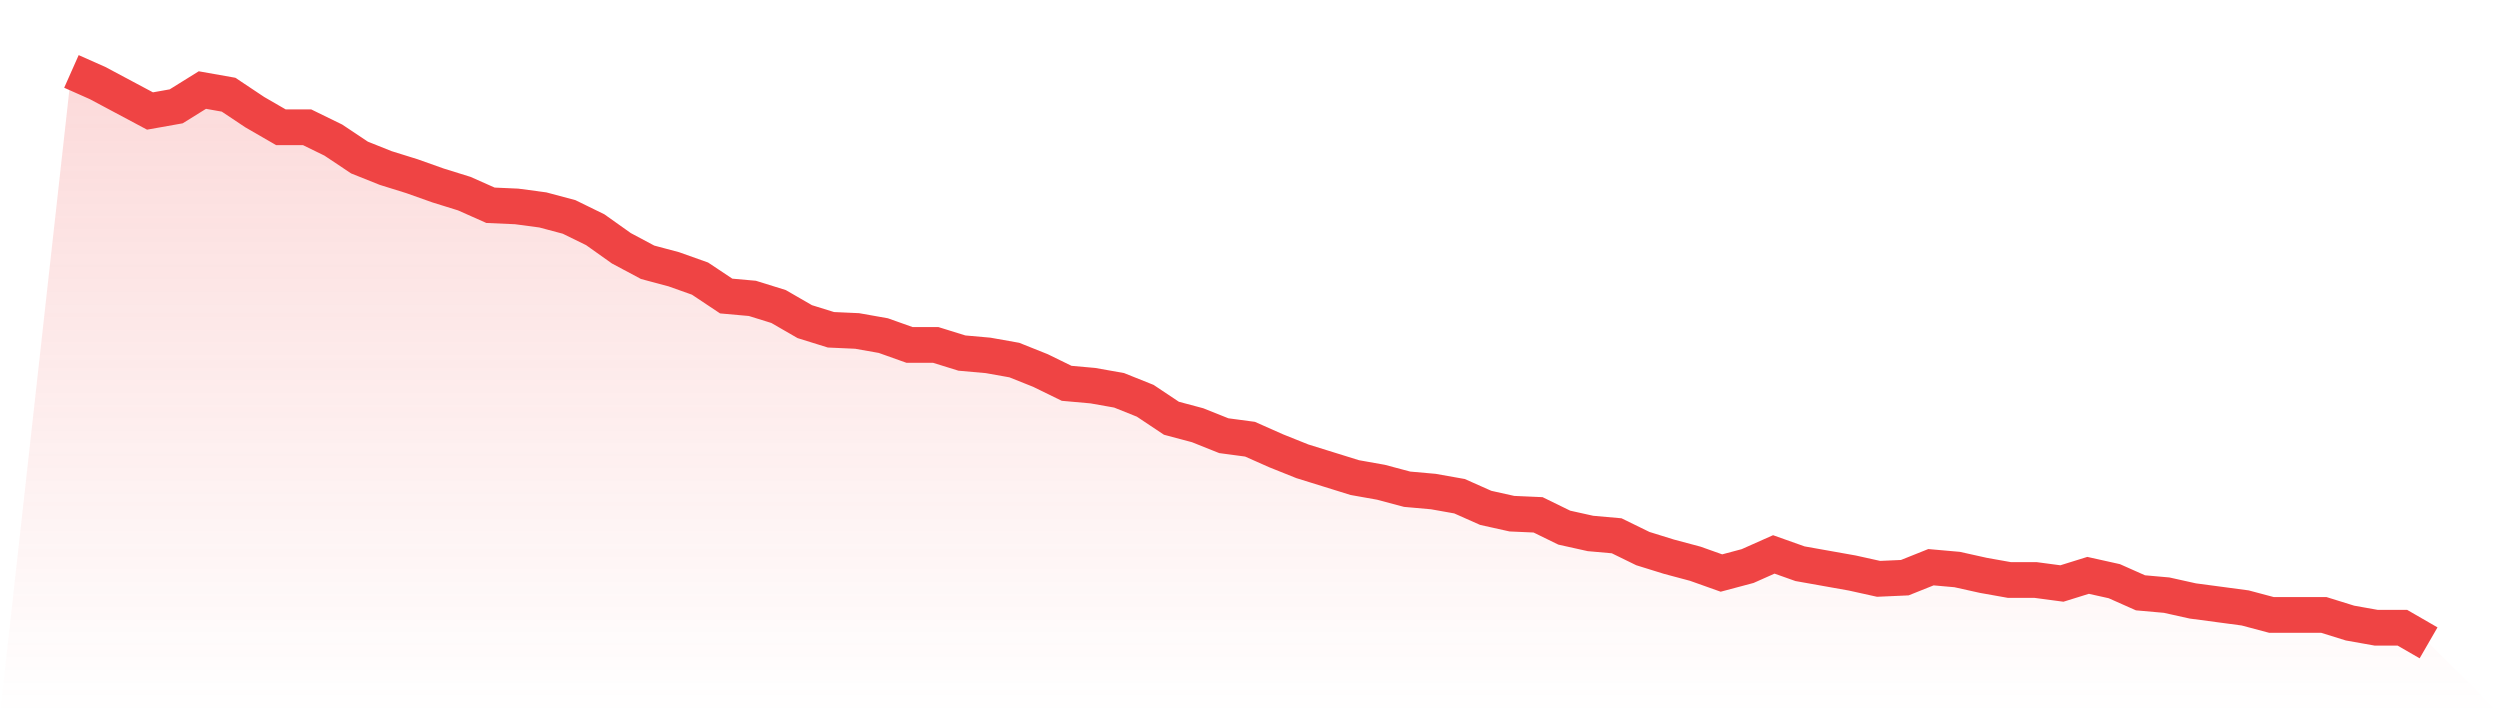
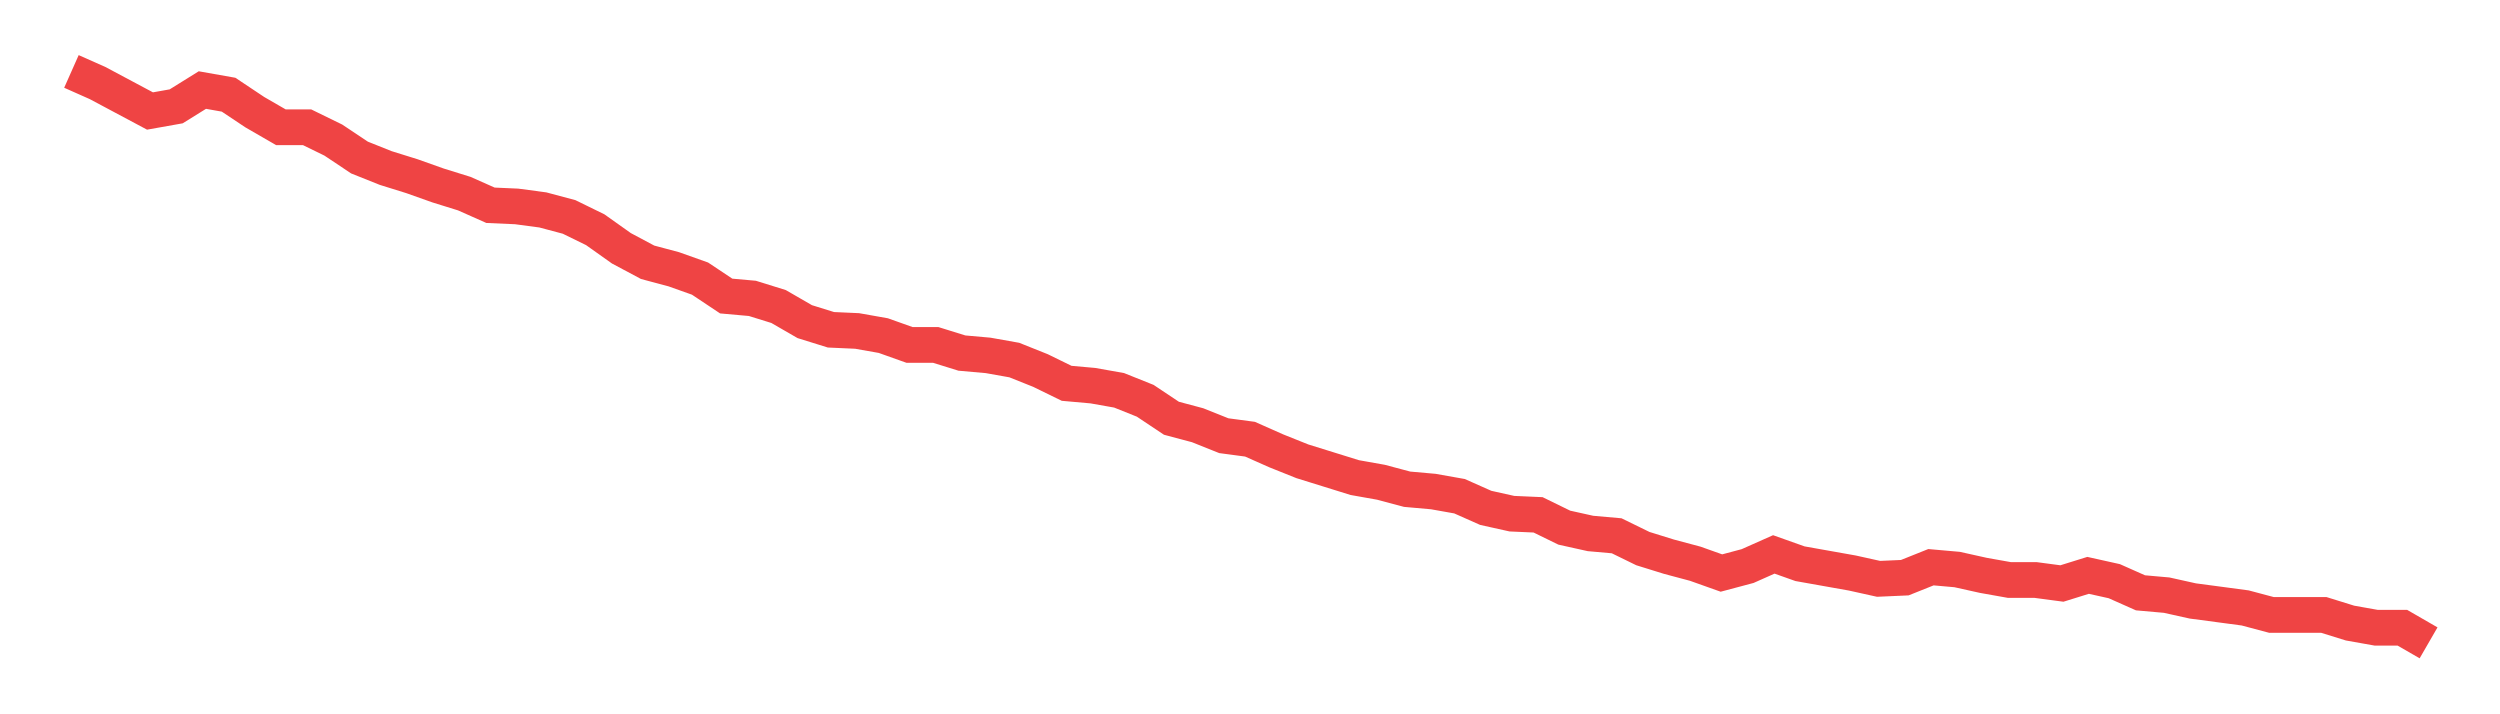
<svg xmlns="http://www.w3.org/2000/svg" viewBox="0 0 140 40">
  <defs>
    <linearGradient id="gradient" x1="0" x2="0" y1="0" y2="1">
      <stop offset="0%" stop-color="#ef4444" stop-opacity="0.2" />
      <stop offset="100%" stop-color="#ef4444" stop-opacity="0" />
    </linearGradient>
  </defs>
-   <path d="M4,4 L4,4 L5.467,4.652 L6.933,5.434 L8.4,6.216 L9.867,5.955 L11.333,5.043 L12.8,5.303 L14.267,6.281 L15.733,7.128 L17.2,7.128 L18.667,7.845 L20.133,8.823 L21.6,9.409 L23.067,9.866 L24.533,10.387 L26,10.843 L27.467,11.495 L28.933,11.56 L30.4,11.756 L31.867,12.147 L33.333,12.864 L34.8,13.906 L36.267,14.688 L37.733,15.079 L39.2,15.601 L40.667,16.578 L42.133,16.709 L43.6,17.165 L45.067,18.012 L46.533,18.468 L48,18.534 L49.467,18.794 L50.933,19.316 L52.4,19.316 L53.867,19.772 L55.333,19.902 L56.8,20.163 L58.267,20.749 L59.733,21.466 L61.2,21.597 L62.667,21.857 L64.133,22.444 L65.6,23.422 L67.067,23.813 L68.533,24.399 L70,24.595 L71.467,25.246 L72.933,25.833 L74.4,26.289 L75.867,26.745 L77.333,27.006 L78.8,27.397 L80.267,27.527 L81.733,27.788 L83.2,28.44 L84.667,28.766 L86.133,28.831 L87.6,29.548 L89.067,29.874 L90.533,30.004 L92,30.721 L93.467,31.177 L94.933,31.568 L96.4,32.09 L97.867,31.699 L99.333,31.047 L100.8,31.568 L102.267,31.829 L103.733,32.09 L105.2,32.415 L106.667,32.35 L108.133,31.764 L109.6,31.894 L111.067,32.22 L112.533,32.481 L114,32.481 L115.467,32.676 L116.933,32.22 L118.4,32.546 L119.867,33.198 L121.333,33.328 L122.8,33.654 L124.267,33.849 L125.733,34.045 L127.2,34.436 L128.667,34.436 L130.133,34.436 L131.6,34.892 L133.067,35.153 L134.533,35.153 L136,36 L140,40 L0,40 z" fill="url(#gradient)" />
  <path d="M4,4 L4,4 L5.467,4.652 L6.933,5.434 L8.4,6.216 L9.867,5.955 L11.333,5.043 L12.8,5.303 L14.267,6.281 L15.733,7.128 L17.2,7.128 L18.667,7.845 L20.133,8.823 L21.6,9.409 L23.067,9.866 L24.533,10.387 L26,10.843 L27.467,11.495 L28.933,11.56 L30.4,11.756 L31.867,12.147 L33.333,12.864 L34.8,13.906 L36.267,14.688 L37.733,15.079 L39.2,15.601 L40.667,16.578 L42.133,16.709 L43.6,17.165 L45.067,18.012 L46.533,18.468 L48,18.534 L49.467,18.794 L50.933,19.316 L52.4,19.316 L53.867,19.772 L55.333,19.902 L56.8,20.163 L58.267,20.749 L59.733,21.466 L61.2,21.597 L62.667,21.857 L64.133,22.444 L65.6,23.422 L67.067,23.813 L68.533,24.399 L70,24.595 L71.467,25.246 L72.933,25.833 L74.4,26.289 L75.867,26.745 L77.333,27.006 L78.8,27.397 L80.267,27.527 L81.733,27.788 L83.2,28.44 L84.667,28.766 L86.133,28.831 L87.6,29.548 L89.067,29.874 L90.533,30.004 L92,30.721 L93.467,31.177 L94.933,31.568 L96.4,32.09 L97.867,31.699 L99.333,31.047 L100.8,31.568 L102.267,31.829 L103.733,32.09 L105.2,32.415 L106.667,32.35 L108.133,31.764 L109.6,31.894 L111.067,32.22 L112.533,32.481 L114,32.481 L115.467,32.676 L116.933,32.22 L118.4,32.546 L119.867,33.198 L121.333,33.328 L122.8,33.654 L124.267,33.849 L125.733,34.045 L127.2,34.436 L128.667,34.436 L130.133,34.436 L131.6,34.892 L133.067,35.153 L134.533,35.153 L136,36" fill="none" stroke="#ef4444" stroke-width="2" />
</svg>